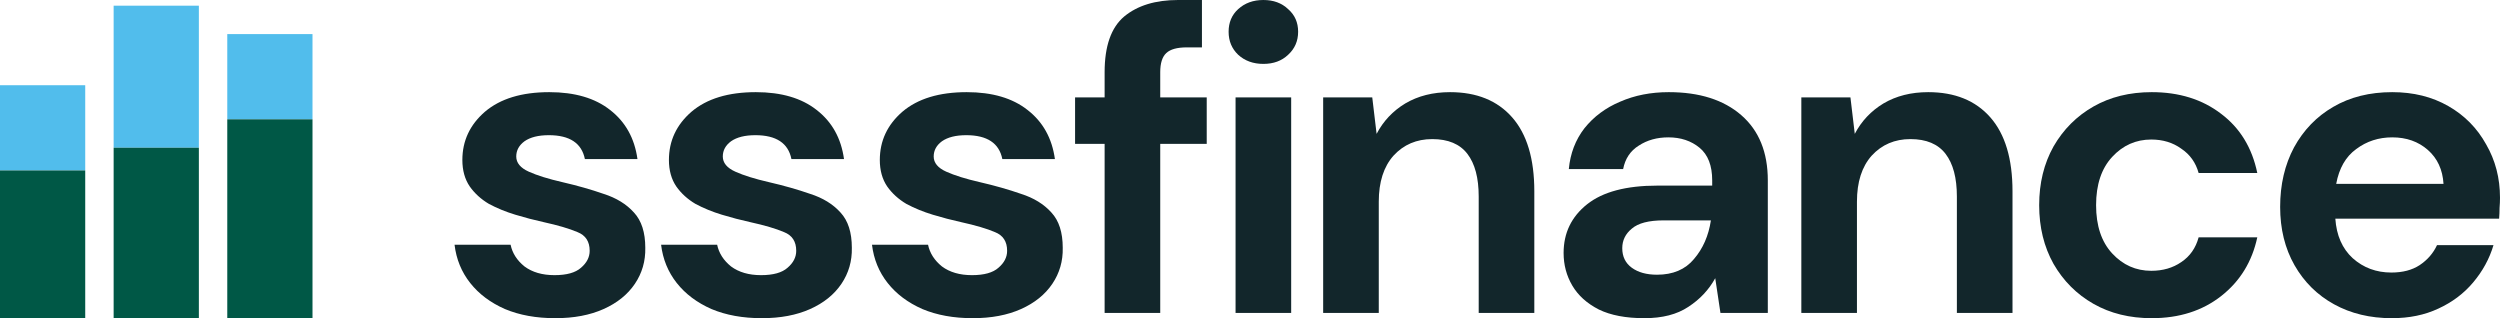
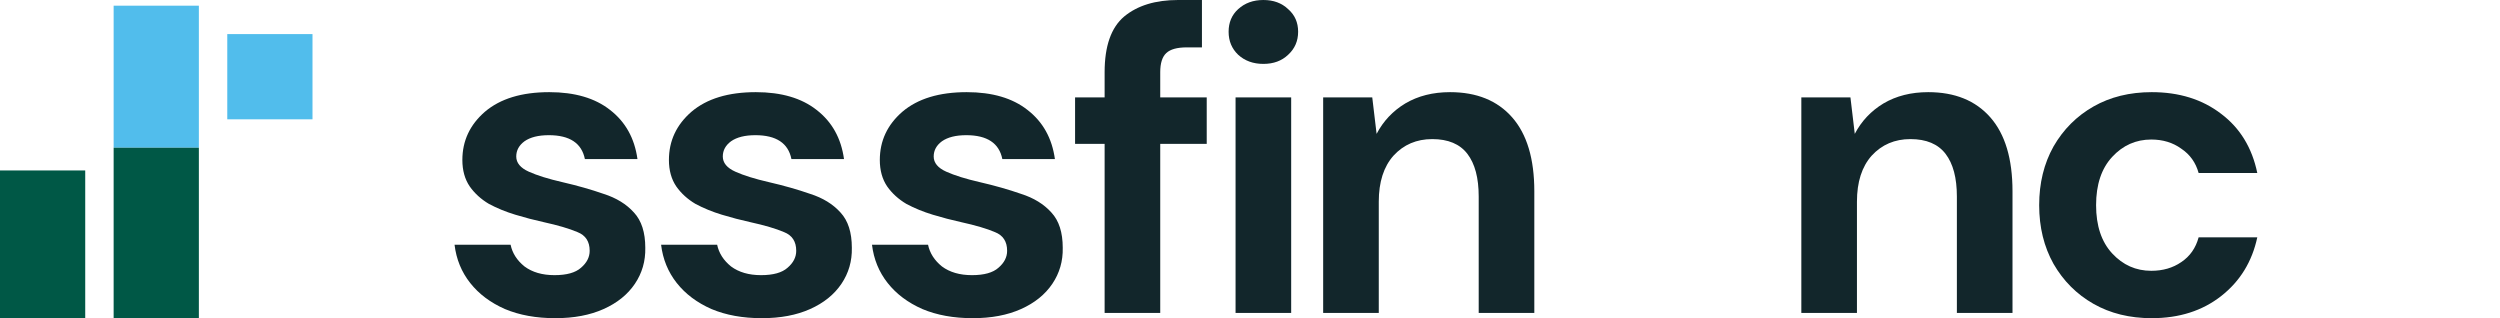
<svg xmlns="http://www.w3.org/2000/svg" width="440" height="56" viewBox="0 0 440 56" fill="none">
  <path d="M97.741 56C94.376 56 91.42 55.465 88.871 54.393C86.322 53.271 84.282 51.741 82.753 49.803C81.224 47.865 80.306 45.621 80 43.071H89.865C90.171 44.55 90.986 45.825 92.312 46.896C93.688 47.916 95.447 48.426 97.588 48.426C99.729 48.426 101.284 47.993 102.253 47.126C103.272 46.259 103.782 45.264 103.782 44.142C103.782 42.51 103.069 41.413 101.641 40.852C100.214 40.24 98.225 39.654 95.676 39.093C94.045 38.736 92.388 38.302 90.706 37.792C89.023 37.282 87.469 36.645 86.041 35.88C84.665 35.064 83.543 34.044 82.677 32.82C81.81 31.545 81.376 29.989 81.376 28.153C81.376 24.787 82.702 21.956 85.353 19.661C88.055 17.366 91.827 16.219 96.671 16.219C101.157 16.219 104.725 17.264 107.376 19.355C110.078 21.446 111.684 24.328 112.194 28H102.941C102.38 25.195 100.265 23.792 96.594 23.792C94.759 23.792 93.331 24.149 92.312 24.863C91.343 25.577 90.859 26.47 90.859 27.541C90.859 28.663 91.598 29.556 93.076 30.219C94.555 30.882 96.518 31.494 98.965 32.055C101.616 32.667 104.037 33.355 106.229 34.12C108.472 34.834 110.257 35.931 111.582 37.41C112.908 38.838 113.571 40.904 113.571 43.607C113.621 45.953 113.01 48.069 111.735 49.956C110.461 51.843 108.625 53.322 106.229 54.393C103.833 55.465 101.004 56 97.741 56Z" fill="#12262B" />
  <path d="M134.094 56C130.73 56 127.773 55.465 125.224 54.393C122.675 53.271 120.636 51.741 119.106 49.803C117.577 47.865 116.659 45.621 116.353 43.071H126.218C126.524 44.55 127.34 45.825 128.665 46.896C130.042 47.916 131.8 48.426 133.942 48.426C136.083 48.426 137.638 47.993 138.606 47.126C139.626 46.259 140.136 45.264 140.136 44.142C140.136 42.51 139.422 41.413 137.994 40.852C136.567 40.24 134.579 39.654 132.03 39.093C130.398 38.736 128.742 38.302 127.059 37.792C125.377 37.282 123.822 36.645 122.394 35.88C121.018 35.064 119.896 34.044 119.03 32.82C118.163 31.545 117.73 29.989 117.73 28.153C117.73 24.787 119.055 21.956 121.706 19.661C124.408 17.366 128.181 16.219 133.024 16.219C137.51 16.219 141.079 17.264 143.73 19.355C146.432 21.446 148.038 24.328 148.547 28H139.294C138.734 25.195 136.618 23.792 132.947 23.792C131.112 23.792 129.685 24.149 128.665 24.863C127.696 25.577 127.212 26.47 127.212 27.541C127.212 28.663 127.951 29.556 129.43 30.219C130.908 30.882 132.871 31.494 135.318 32.055C137.969 32.667 140.391 33.355 142.583 34.12C144.826 34.834 146.61 35.931 147.936 37.41C149.261 38.838 149.924 40.904 149.924 43.607C149.975 45.953 149.363 48.069 148.089 49.956C146.814 51.843 144.979 53.322 142.583 54.393C140.187 55.465 137.357 56 134.094 56Z" fill="#12262B" />
  <path d="M171.212 56C167.848 56 164.891 55.465 162.342 54.393C159.793 53.271 157.754 51.741 156.224 49.803C154.695 47.865 153.777 45.621 153.471 43.071H163.336C163.642 44.55 164.458 45.825 165.783 46.896C167.16 47.916 168.918 48.426 171.06 48.426C173.201 48.426 174.756 47.993 175.724 47.126C176.744 46.259 177.254 45.264 177.254 44.142C177.254 42.51 176.54 41.413 175.112 40.852C173.685 40.24 171.697 39.654 169.148 39.093C167.516 38.736 165.86 38.302 164.177 37.792C162.495 37.282 160.94 36.645 159.513 35.88C158.136 35.064 157.014 34.044 156.148 32.82C155.281 31.545 154.848 29.989 154.848 28.153C154.848 24.787 156.173 21.956 158.824 19.661C161.526 17.366 165.299 16.219 170.142 16.219C174.628 16.219 178.197 17.264 180.848 19.355C183.55 21.446 185.156 24.328 185.665 28H176.412C175.852 25.195 173.736 23.792 170.065 23.792C168.23 23.792 166.803 24.149 165.783 24.863C164.814 25.577 164.33 26.47 164.33 27.541C164.33 28.663 165.069 29.556 166.548 30.219C168.026 30.882 169.989 31.494 172.436 32.055C175.087 32.667 177.509 33.355 179.701 34.12C181.944 34.834 183.728 35.931 185.054 37.41C186.379 38.838 187.042 40.904 187.042 43.607C187.093 45.953 186.481 48.069 185.207 49.956C183.932 51.843 182.097 53.322 179.701 54.393C177.305 55.465 174.475 56 171.212 56Z" fill="#12262B" />
  <path d="M194.413 55.082V25.322H189.213V17.137H194.413V12.7C194.413 8.109 195.56 4.845 197.854 2.907C200.199 0.969 203.36 0 207.336 0H211.542V8.339H208.866C207.183 8.339 205.985 8.67 205.272 9.333C204.558 9.996 204.201 11.118 204.201 12.7V17.137H212.383V25.322H204.201V55.082H194.413Z" fill="#12262B" />
  <path d="M222.353 11.246C220.569 11.246 219.091 10.71 217.918 9.639C216.796 8.568 216.236 7.217 216.236 5.585C216.236 3.953 216.796 2.627 217.918 1.607C219.091 0.536 220.569 0 222.353 0C224.138 0 225.59 0.536 226.712 1.607C227.885 2.627 228.471 3.953 228.471 5.585C228.471 7.217 227.885 8.568 226.712 9.639C225.59 10.71 224.138 11.246 222.353 11.246ZM217.459 55.082V17.137H227.247V55.082H217.459Z" fill="#12262B" />
  <path d="M232.876 55.082V17.137H241.517L242.282 23.563C243.454 21.319 245.136 19.534 247.329 18.208C249.572 16.882 252.197 16.219 255.205 16.219C259.895 16.219 263.54 17.698 266.14 20.656C268.74 23.614 270.04 27.949 270.04 33.661V55.082H260.252V34.579C260.252 31.315 259.589 28.816 258.264 27.082C256.938 25.348 254.874 24.481 252.07 24.481C249.317 24.481 247.048 25.45 245.264 27.388C243.531 29.326 242.664 32.029 242.664 35.497V55.082H232.876Z" fill="#12262B" />
-   <path d="M289.418 56C286.155 56 283.479 55.49 281.388 54.47C279.298 53.399 277.743 51.996 276.724 50.262C275.704 48.528 275.194 46.616 275.194 44.525C275.194 41.005 276.571 38.149 279.324 35.956C282.077 33.763 286.206 32.667 291.712 32.667H301.347V31.749C301.347 29.148 300.608 27.235 299.13 26.011C297.651 24.787 295.816 24.175 293.624 24.175C291.635 24.175 289.902 24.659 288.424 25.628C286.945 26.546 286.028 27.924 285.671 29.76H276.112C276.367 27.006 277.285 24.608 278.865 22.568C280.496 20.528 282.586 18.973 285.135 17.902C287.684 16.78 290.539 16.219 293.7 16.219C299.104 16.219 303.361 17.57 306.471 20.273C309.581 22.976 311.135 26.802 311.135 31.749V55.082H302.8L301.882 48.962C300.761 51.002 299.181 52.685 297.141 54.011C295.153 55.337 292.579 56 289.418 56ZM291.635 48.35C294.439 48.35 296.606 47.432 298.135 45.596C299.716 43.76 300.71 41.49 301.118 38.787H292.783C290.183 38.787 288.322 39.271 287.2 40.24C286.079 41.158 285.518 42.306 285.518 43.683C285.518 45.162 286.079 46.31 287.2 47.126C288.322 47.942 289.8 48.35 291.635 48.35Z" fill="#12262B" />
  <path d="M317.035 55.082V17.137H325.676L326.441 23.563C327.613 21.319 329.296 19.534 331.488 18.208C333.731 16.882 336.357 16.219 339.364 16.219C344.055 16.219 347.7 17.698 350.3 20.656C352.9 23.614 354.2 27.949 354.2 33.661V55.082H344.411V34.579C344.411 31.315 343.749 28.816 342.423 27.082C341.098 25.348 339.033 24.481 336.229 24.481C333.476 24.481 331.208 25.45 329.423 27.388C327.69 29.326 326.823 32.029 326.823 35.497V55.082H317.035Z" fill="#12262B" />
  <path d="M378.701 56C374.826 56 371.41 55.158 368.454 53.475C365.497 51.792 363.152 49.446 361.418 46.437C359.736 43.428 358.895 39.985 358.895 36.109C358.895 32.233 359.736 28.791 361.418 25.781C363.152 22.772 365.497 20.426 368.454 18.743C371.41 17.06 374.826 16.219 378.701 16.219C383.544 16.219 387.622 17.494 390.936 20.044C394.25 22.543 396.365 26.011 397.283 30.448H386.959C386.45 28.612 385.43 27.184 383.901 26.164C382.422 25.093 380.663 24.557 378.624 24.557C375.922 24.557 373.628 25.577 371.742 27.617C369.856 29.658 368.912 32.488 368.912 36.109C368.912 39.73 369.856 42.561 371.742 44.601C373.628 46.641 375.922 47.661 378.624 47.661C380.663 47.661 382.422 47.151 383.901 46.131C385.43 45.111 386.45 43.658 386.959 41.77H397.283C396.365 46.055 394.25 49.497 390.936 52.098C387.622 54.699 383.544 56 378.701 56Z" fill="#12262B" />
-   <path d="M420.959 56C417.135 56 413.745 55.184 410.788 53.552C407.831 51.92 405.512 49.625 403.829 46.667C402.147 43.709 401.306 40.291 401.306 36.415C401.306 32.488 402.122 28.994 403.753 25.934C405.435 22.874 407.729 20.503 410.635 18.82C413.592 17.086 417.059 16.219 421.035 16.219C424.757 16.219 428.045 17.035 430.9 18.667C433.755 20.299 435.973 22.543 437.553 25.399C439.184 28.204 440 31.341 440 34.809C440 35.37 439.975 35.956 439.924 36.568C439.924 37.18 439.898 37.818 439.847 38.481H411.018C411.222 41.439 412.241 43.76 414.077 45.443C415.963 47.126 418.231 47.967 420.882 47.967C422.871 47.967 424.527 47.534 425.853 46.667C427.229 45.749 428.249 44.576 428.912 43.148H438.853C438.139 45.545 436.941 47.738 435.259 49.727C433.627 51.665 431.588 53.195 429.141 54.317C426.745 55.439 424.018 56 420.959 56ZM421.035 24.175C418.639 24.175 416.524 24.863 414.688 26.24C412.853 27.567 411.68 29.607 411.171 32.361H430.059C429.906 29.862 428.988 27.872 427.306 26.393C425.624 24.914 423.533 24.175 421.035 24.175Z" fill="#12262B" />
-   <path d="M0 15H15V30H0V15Z" fill="#51BDEC" />
+   <path d="M0 15V30H0V15Z" fill="#51BDEC" />
  <rect y="30" width="15" height="26" fill="#005846" />
  <path d="M20 1H35V26H20V1Z" fill="#51BDEC" />
  <rect x="20" y="26" width="15" height="30" fill="#005846" />
  <path d="M40 6H55V21H40V6Z" fill="#51BDEC" />
-   <rect x="40" y="21" width="15" height="35" fill="#005846" />
</svg>